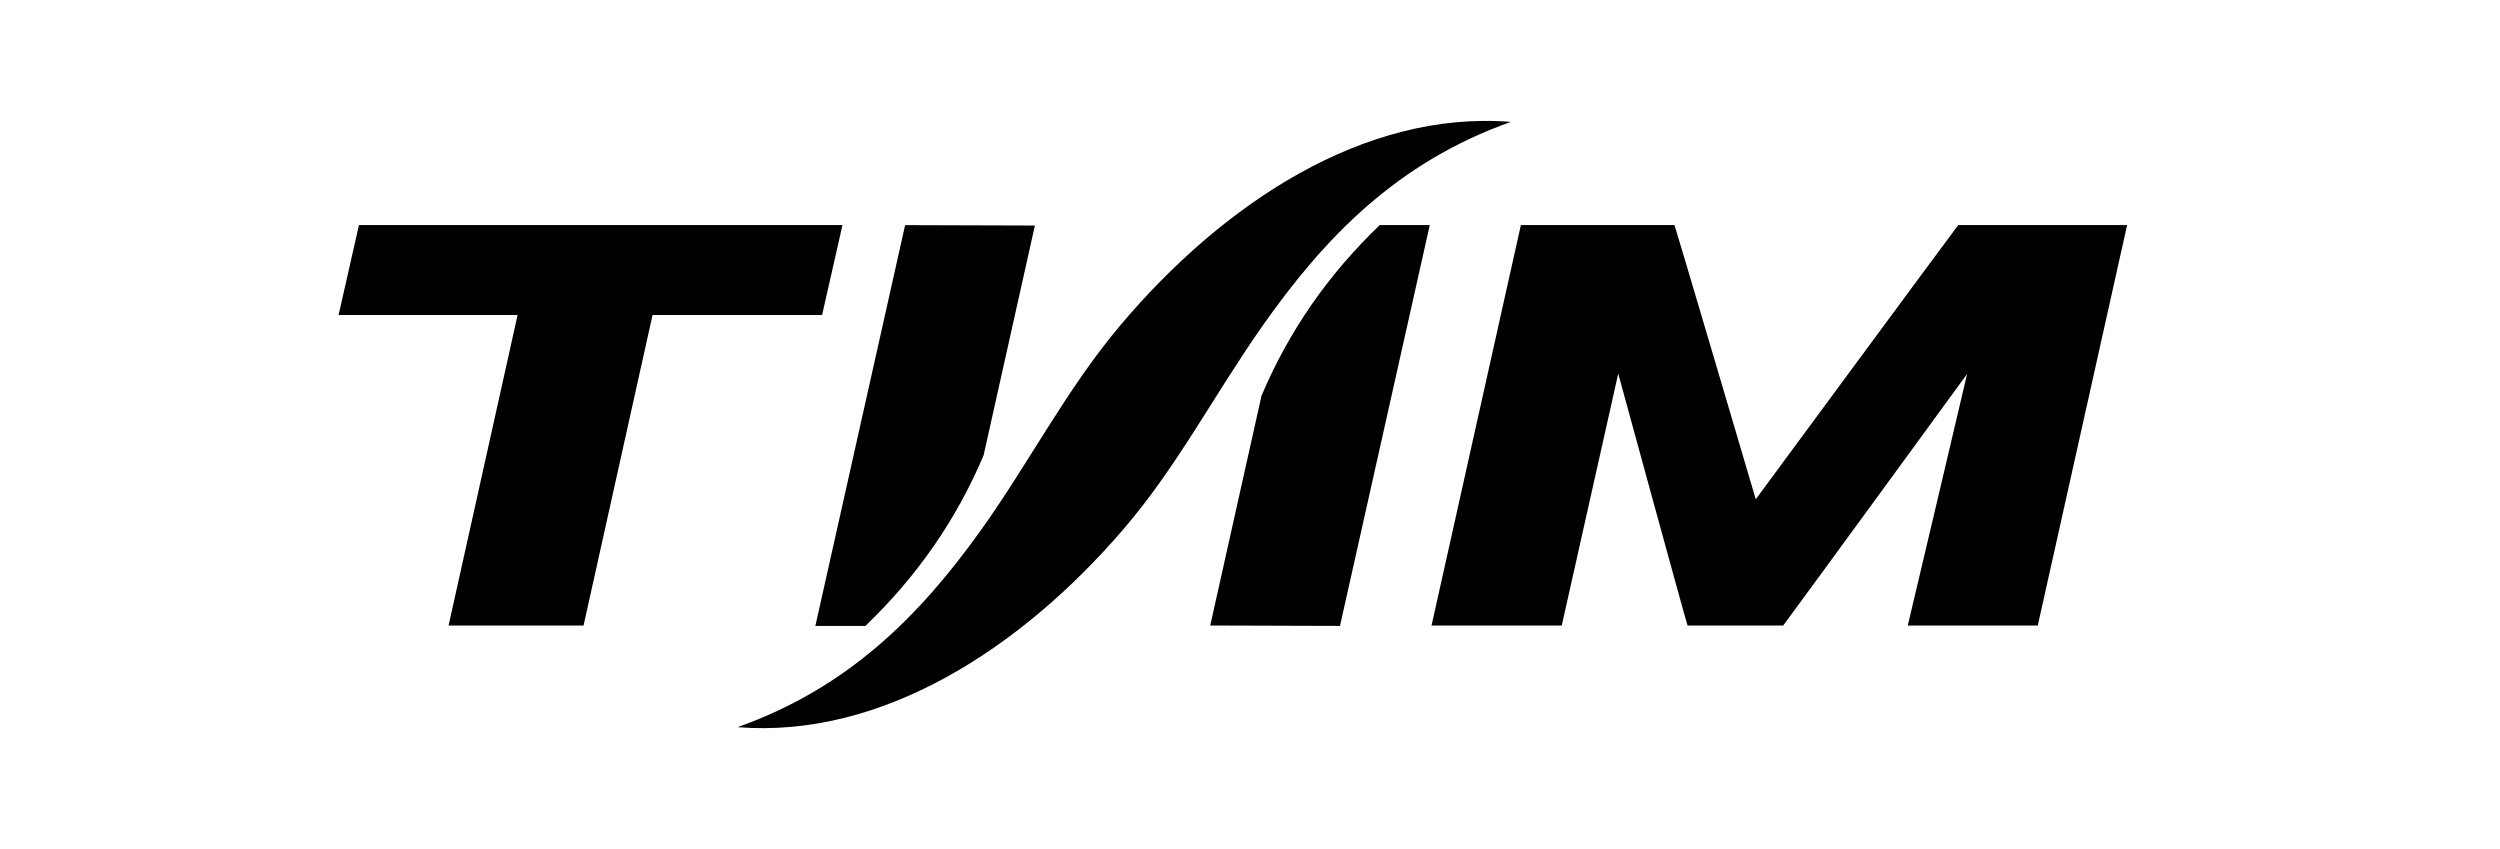
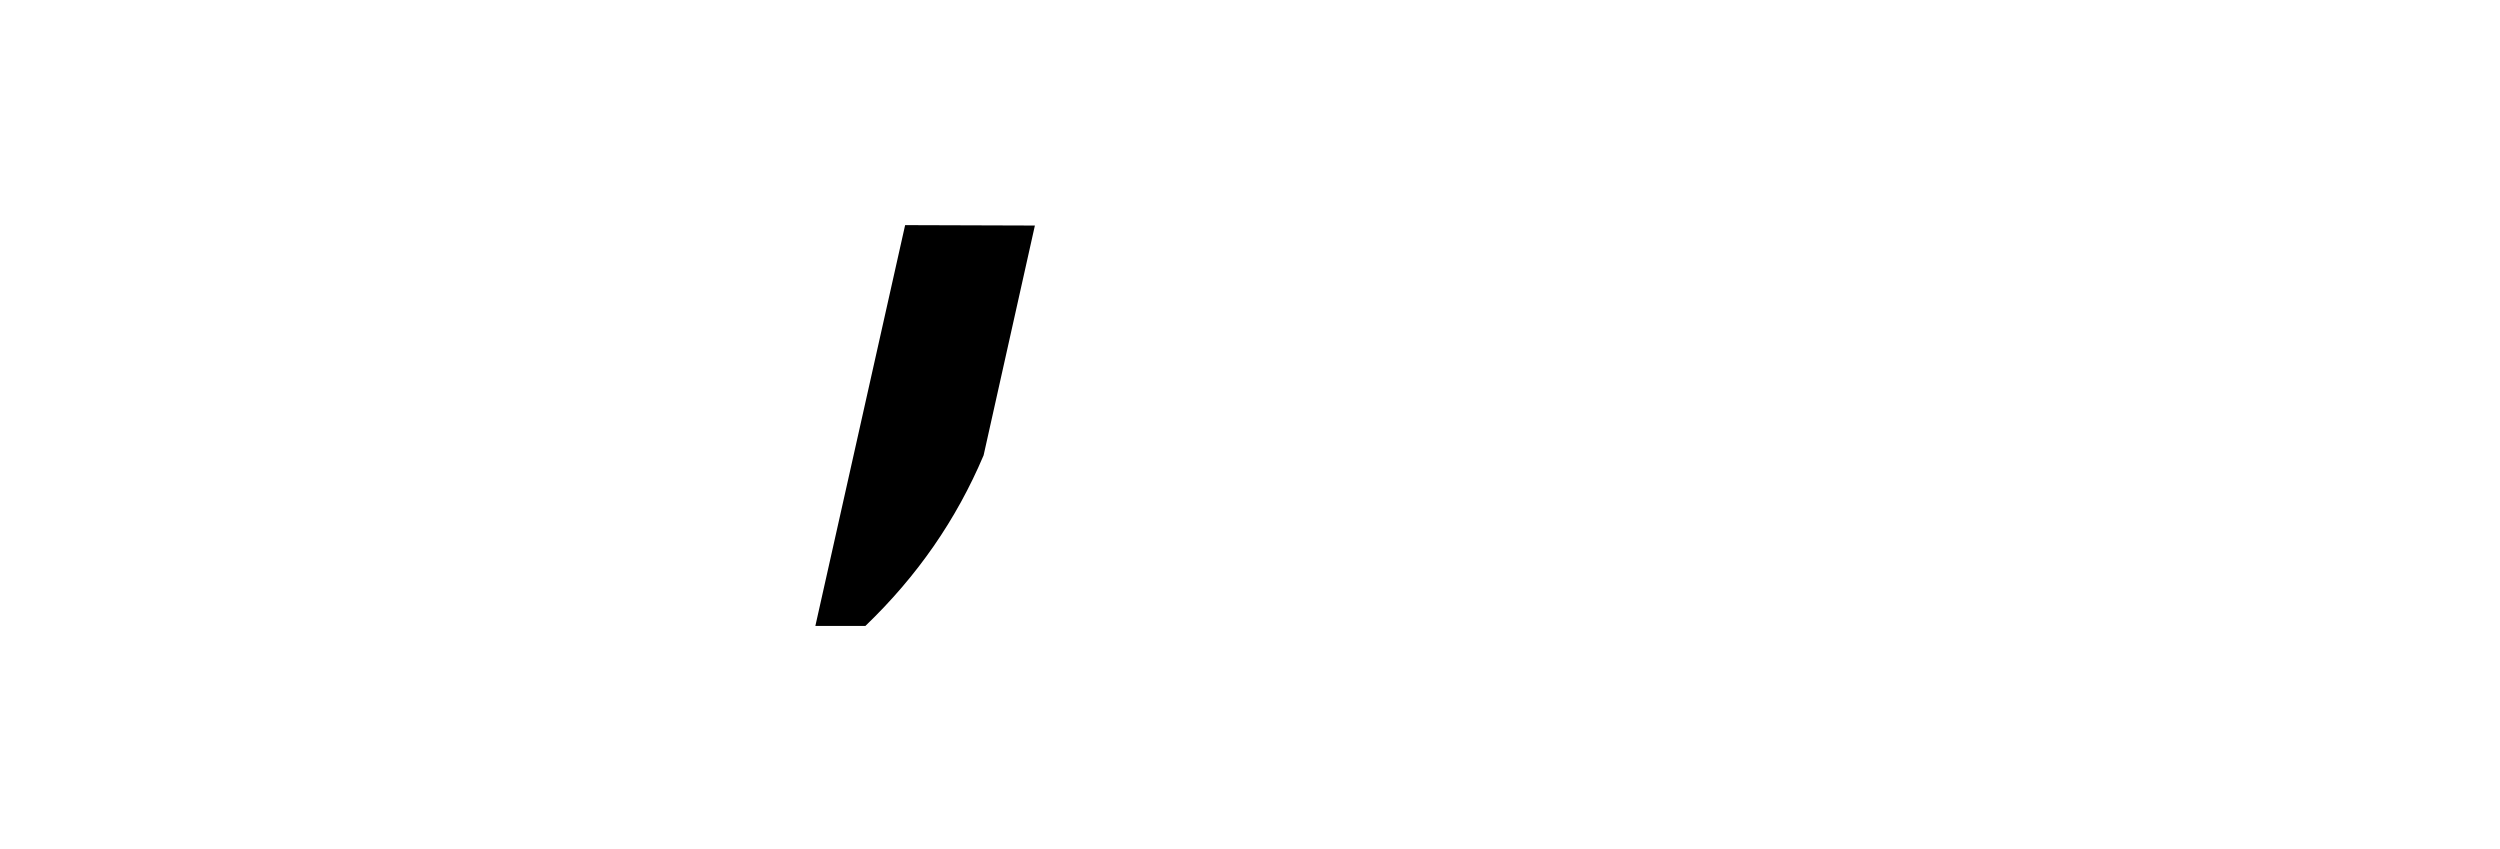
<svg xmlns="http://www.w3.org/2000/svg" version="1.1" id="Слой_1" x="0px" y="0px" width="318px" height="108px" viewBox="0 0 318 108" enable-background="new 0 0 318 108" xml:space="preserve">
  <g>
    <g>
-       <path fill="#000000" d="M175.499,28.631c-6.612,6.355-11.558,13.502-15.034,21.704c0,0-6.233,27.924-6.524,29.229    c1.681,0.005,15.295,0.05,16.505,0.052c0.293-1.311,10.966-48.955,11.419-50.984H175.499z" />
      <path fill="#000000" d="M131.638,28.688c-1.68-0.008-15.296-0.049-16.506-0.052c-0.292,1.304-5.431,24.25-5.431,24.25    s-5.544,24.752-5.987,26.73h6.366c6.613-6.356,11.56-13.503,15.035-21.701C125.114,57.914,131.2,30.641,131.638,28.688z" />
-       <path fill="#000000" d="M249.088,28.631c-0.52,0.644-25.755,34.876-25.755,34.876s-9.946-33.732-10.344-34.876h-19.534    c-0.253,1.145-10.907,48.89-11.363,50.937h16.563c0.294-1.313,7.185-32.045,7.185-32.045s8.436,30.882,8.819,32.045h12.161    c0.519-0.644,23.398-32.001,23.398-32.001s-7.062,30.011-7.549,32.001h16.537c0.255-1.146,10.907-48.892,11.364-50.937H249.088z" />
-       <path fill="#000000" d="M104.573,40.064c0.254-1.125,2.202-9.723,2.589-11.433H45.658c-0.254,1.124-2.2,9.723-2.587,11.433    c1.993,0,22.769,0,22.769,0s-8.331,37.473-8.781,39.504h17.169c0.294-1.331,8.779-39.504,8.779-39.504    S103.259,40.064,104.573,40.064z" />
-       <path fill="#000000" d="M160.529,41.542c7.943-11.311,17.121-20.866,31.646-26.038c-18.621-1.483-36.585,10.331-49.726,25.942    c-6.845,8.129-11.632,17.578-17.819,26.191c-7.753,10.794-16.791,19.871-30.813,24.86c18.319,1.46,35.997-9.948,49.081-25.179    C149.747,59.348,154.512,50.109,160.529,41.542z" />
    </g>
  </g>
</svg>